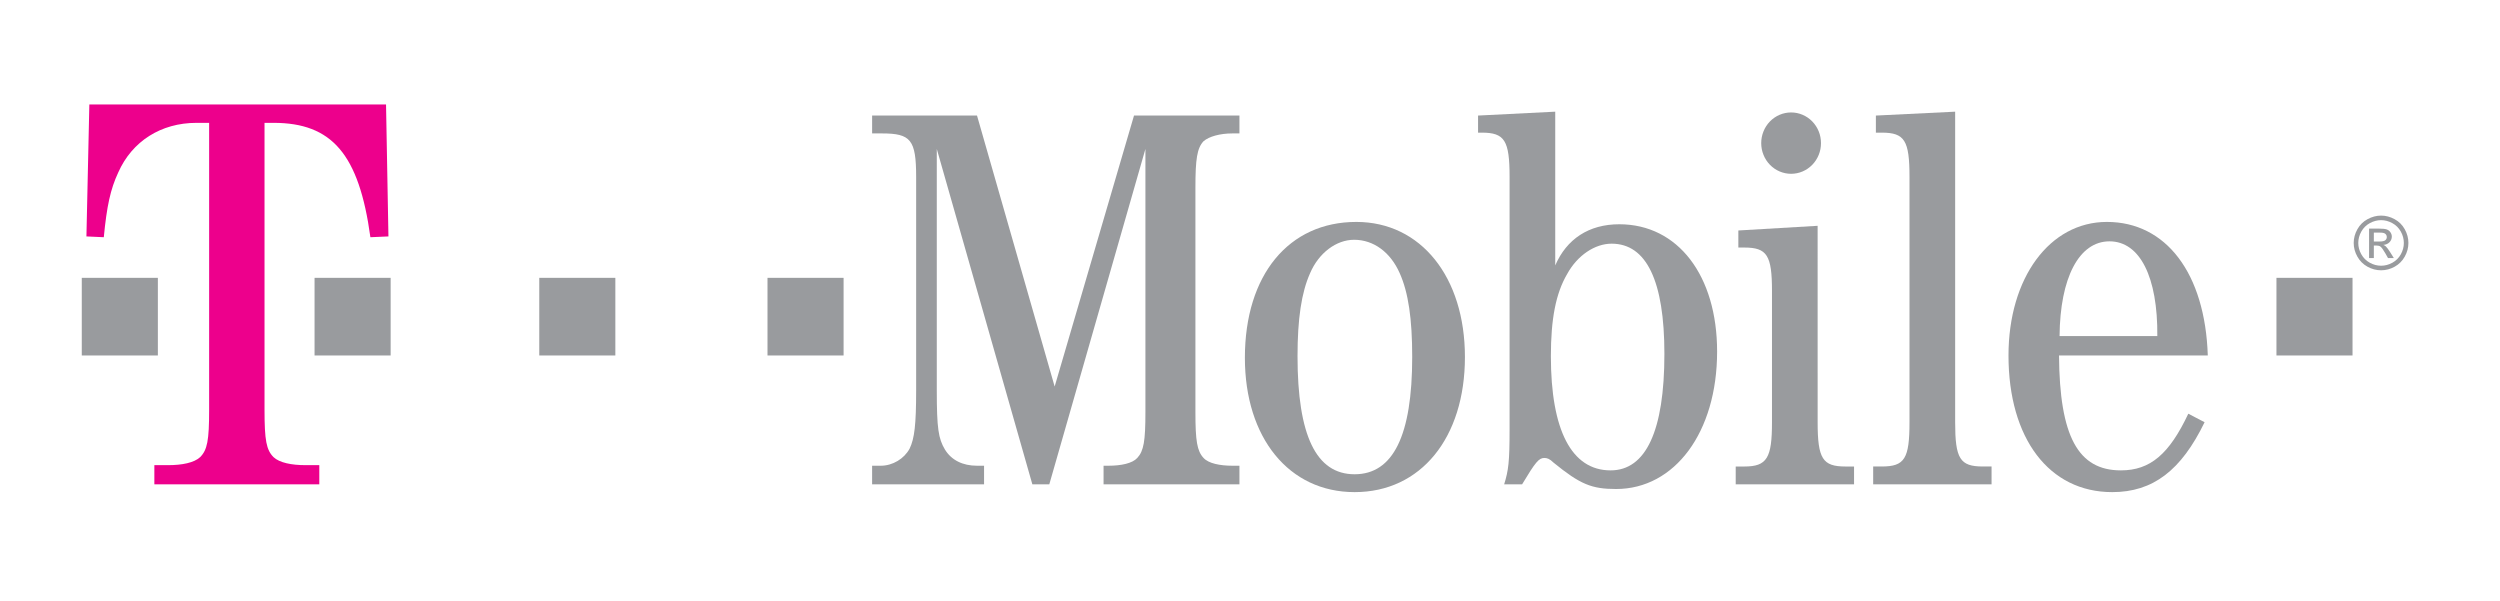
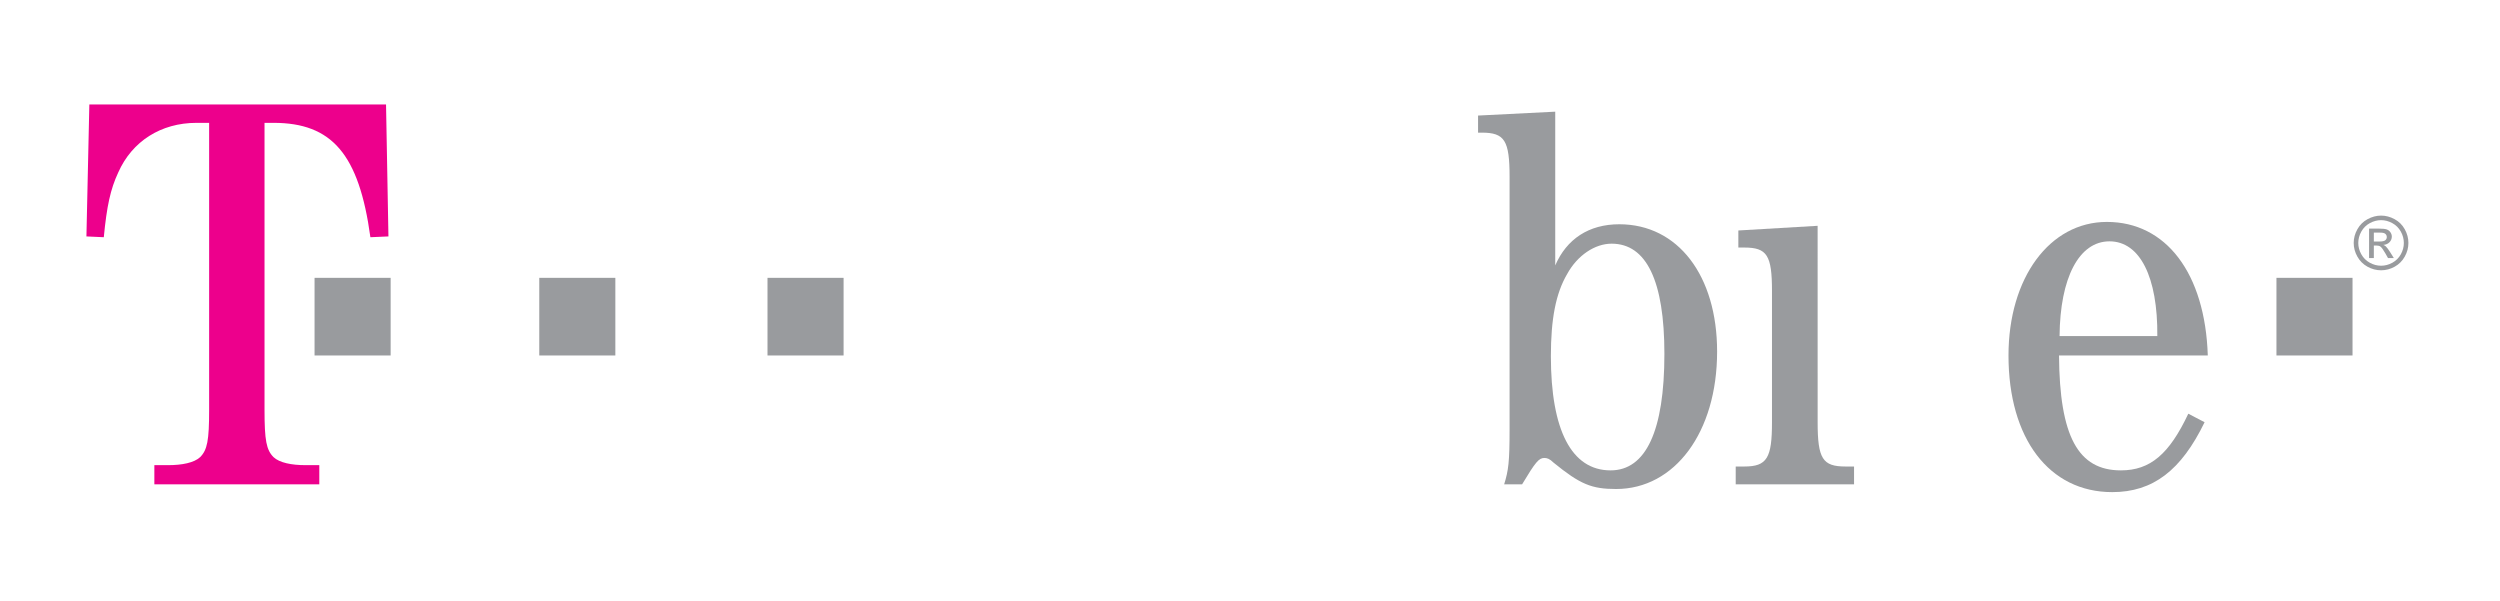
<svg xmlns="http://www.w3.org/2000/svg" width="179" height="43" viewBox="0 0 179 43" fill="none">
-   <path d="M130.383 10.248C130.383 10.536 130.329 10.822 130.221 11.088C130.113 11.355 129.956 11.597 129.757 11.801C129.558 12.005 129.322 12.167 129.062 12.277C128.803 12.388 128.524 12.444 128.243 12.444C127.962 12.444 127.684 12.388 127.424 12.277C127.164 12.167 126.928 12.005 126.729 11.801C126.531 11.597 126.373 11.355 126.266 11.088C126.158 10.822 126.103 10.536 126.103 10.248C126.103 9.959 126.158 9.673 126.266 9.407C126.373 9.14 126.531 8.898 126.729 8.694C126.928 8.49 127.164 8.328 127.424 8.218C127.684 8.107 127.962 8.051 128.243 8.051C128.524 8.051 128.803 8.107 129.062 8.218C129.322 8.328 129.558 8.49 129.757 8.694C129.956 8.898 130.113 9.14 130.221 9.407C130.329 9.673 130.383 9.959 130.383 10.248Z" fill="#999B9E" />
  <path d="M168.441 19.893H162.994V25.452H168.441V19.893Z" fill="#999B9E" />
  <path d="M60.401 19.893H54.953V25.452H60.401V19.893Z" fill="#999B9E" />
  <path d="M44.059 19.893H38.612V25.452H44.059V19.893Z" fill="#999B9E" />
  <path d="M27.97 19.893H22.522V25.452H27.97V19.893Z" fill="#999B9E" />
-   <path d="M11.303 19.893H5.855V25.452H11.303V19.893Z" fill="#999B9E" />
  <path d="M18.94 8.796H19.586C23.761 8.796 25.706 11.029 26.52 16.985L27.812 16.928L27.64 7.479H6.397L6.188 16.928L7.432 16.985C7.647 14.752 7.906 13.549 8.467 12.346C9.458 10.113 11.527 8.796 14.069 8.796H14.974V29.354C14.974 31.53 14.845 32.217 14.328 32.733C13.897 33.133 13.035 33.305 12.043 33.305H11.052V34.679H22.862V33.305H21.865C20.88 33.305 20.011 33.133 19.587 32.733C19.07 32.217 18.94 31.53 18.94 29.354L18.94 8.796Z" fill="#ED008C" />
-   <path d="M75.129 34.68L82.012 10.665V29.51C82.012 31.567 81.895 32.29 81.428 32.79C81.078 33.179 80.266 33.346 79.365 33.346H79.015V34.68H88.744V33.346H88.238C87.343 33.346 86.526 33.179 86.176 32.79C85.708 32.29 85.592 31.567 85.592 29.51V13.445C85.592 11.388 85.708 10.609 86.176 10.109C86.565 9.776 87.343 9.553 88.238 9.553H88.744V8.274H81.195L75.513 27.675L69.954 8.274H62.444V9.553H63.144C65.207 9.553 65.596 9.998 65.596 12.666V27.954C65.596 30.4 65.479 31.4 65.128 32.123C64.739 32.846 63.916 33.346 63.066 33.346H62.443V34.68H70.459V33.346H69.954C68.942 33.346 68.125 32.957 67.652 32.178C67.191 31.4 67.074 30.677 67.074 27.954V10.665L73.917 34.68L75.129 34.68Z" fill="#999B9E" />
-   <path d="M97.111 15.89C92.286 15.89 89.134 19.67 89.134 25.619C89.134 31.345 92.286 35.236 96.99 35.236C101.736 35.236 104.889 31.345 104.889 25.563C104.889 19.837 101.736 15.89 97.111 15.89ZM96.956 17.168C98.351 17.168 99.557 18.058 100.219 19.559C100.842 20.949 101.114 22.839 101.114 25.563C101.114 31.177 99.752 33.957 96.989 33.957C94.232 33.957 92.903 31.177 92.903 25.507C92.903 22.838 93.181 20.949 93.803 19.559C94.421 18.114 95.672 17.168 96.956 17.168Z" fill="#999B9E" />
  <path d="M111.355 7.996L105.829 8.274V9.497H106.096C107.73 9.497 108.086 10.053 108.086 12.666V30.733C108.086 33.068 108.008 33.679 107.697 34.68H108.981C109.948 33.068 110.187 32.79 110.576 32.79C110.765 32.79 110.954 32.845 111.233 33.123C113.144 34.68 113.962 35.013 115.713 35.013C119.91 35.013 122.945 30.955 122.945 25.174C122.945 19.726 120.138 16.057 115.941 16.057C113.762 16.057 112.172 17.113 111.355 19.003V7.996ZM115.391 17.447C117.887 17.447 119.171 20.115 119.171 25.34C119.171 30.844 117.848 33.679 115.318 33.679C112.516 33.679 111.043 30.788 111.043 25.507C111.043 22.839 111.394 21.005 112.211 19.615C112.944 18.281 114.195 17.447 115.391 17.447Z" fill="#999B9E" />
  <path d="M130.142 16.168L124.466 16.502V17.724H124.895C126.523 17.724 126.874 18.28 126.874 20.838V30.233C126.874 32.79 126.523 33.402 124.895 33.402H124.277V34.68H132.75V33.402H132.138C130.499 33.402 130.143 32.845 130.143 30.233L130.142 16.168Z" fill="#999B9E" />
-   <path d="M139.989 7.996L134.313 8.274V9.497H134.735C136.371 9.497 136.72 10.053 136.72 12.666V30.232C136.72 32.845 136.371 33.401 134.735 33.401H134.119V34.679H142.596V33.401H141.974C140.333 33.401 139.989 32.845 139.989 30.232V7.996Z" fill="#999B9E" />
  <path d="M158.078 25.452C157.888 19.559 155.087 15.89 150.852 15.89C146.759 15.89 143.808 19.892 143.808 25.452C143.808 31.4 146.72 35.236 151.235 35.236C154.154 35.236 156.176 33.679 157.849 30.232L156.683 29.621C155.321 32.511 153.959 33.679 151.858 33.679C148.783 33.679 147.466 31.233 147.426 25.452H158.078ZM147.465 24.062C147.499 19.892 148.855 17.28 151.04 17.28C153.219 17.28 154.503 19.837 154.464 24.062H147.465Z" fill="#999B9E" />
  <path d="M170.485 15.437C170.814 15.437 171.135 15.521 171.449 15.69C171.762 15.859 172.005 16.1 172.18 16.414C172.355 16.728 172.442 17.055 172.442 17.396C172.442 17.734 172.356 18.058 172.183 18.369C172.011 18.681 171.77 18.922 171.46 19.095C171.15 19.267 170.825 19.353 170.485 19.353C170.146 19.353 169.821 19.267 169.51 19.095C169.2 18.922 168.958 18.681 168.785 18.369C168.612 18.058 168.525 17.734 168.525 17.396C168.525 17.055 168.613 16.728 168.789 16.414C168.964 16.1 169.209 15.858 169.522 15.69C169.837 15.521 170.156 15.437 170.485 15.437ZM170.485 15.763C170.211 15.763 169.943 15.833 169.683 15.974C169.423 16.115 169.219 16.316 169.072 16.578C168.925 16.84 168.853 17.113 168.853 17.396C168.853 17.677 168.924 17.947 169.07 18.206C169.213 18.464 169.415 18.665 169.674 18.81C169.934 18.954 170.204 19.026 170.485 19.026C170.767 19.026 171.038 18.954 171.297 18.81C171.557 18.666 171.757 18.465 171.901 18.206C172.044 17.947 172.115 17.677 172.115 17.396C172.115 17.113 172.043 16.84 171.897 16.578C171.75 16.317 171.547 16.115 171.286 15.974C171.026 15.833 170.758 15.763 170.485 15.763ZM169.626 18.476V16.369H170.351C170.6 16.369 170.779 16.389 170.89 16.428C171.001 16.467 171.088 16.535 171.155 16.632C171.221 16.728 171.254 16.832 171.254 16.941C171.254 17.094 171.199 17.229 171.089 17.343C170.978 17.457 170.832 17.521 170.65 17.535C170.724 17.566 170.784 17.603 170.829 17.646C170.914 17.729 171.018 17.869 171.14 18.064L171.398 18.477H170.981L170.793 18.144C170.646 17.884 170.528 17.721 170.44 17.655C170.377 17.606 170.286 17.581 170.167 17.581H169.967V18.477L169.626 18.476ZM169.967 17.292H170.381C170.579 17.292 170.714 17.262 170.787 17.203C170.858 17.144 170.895 17.066 170.895 16.968C170.895 16.906 170.877 16.85 170.843 16.8C170.808 16.751 170.76 16.714 170.697 16.69C170.636 16.665 170.522 16.653 170.355 16.653H169.967V17.292Z" fill="#999B9E" />
</svg>